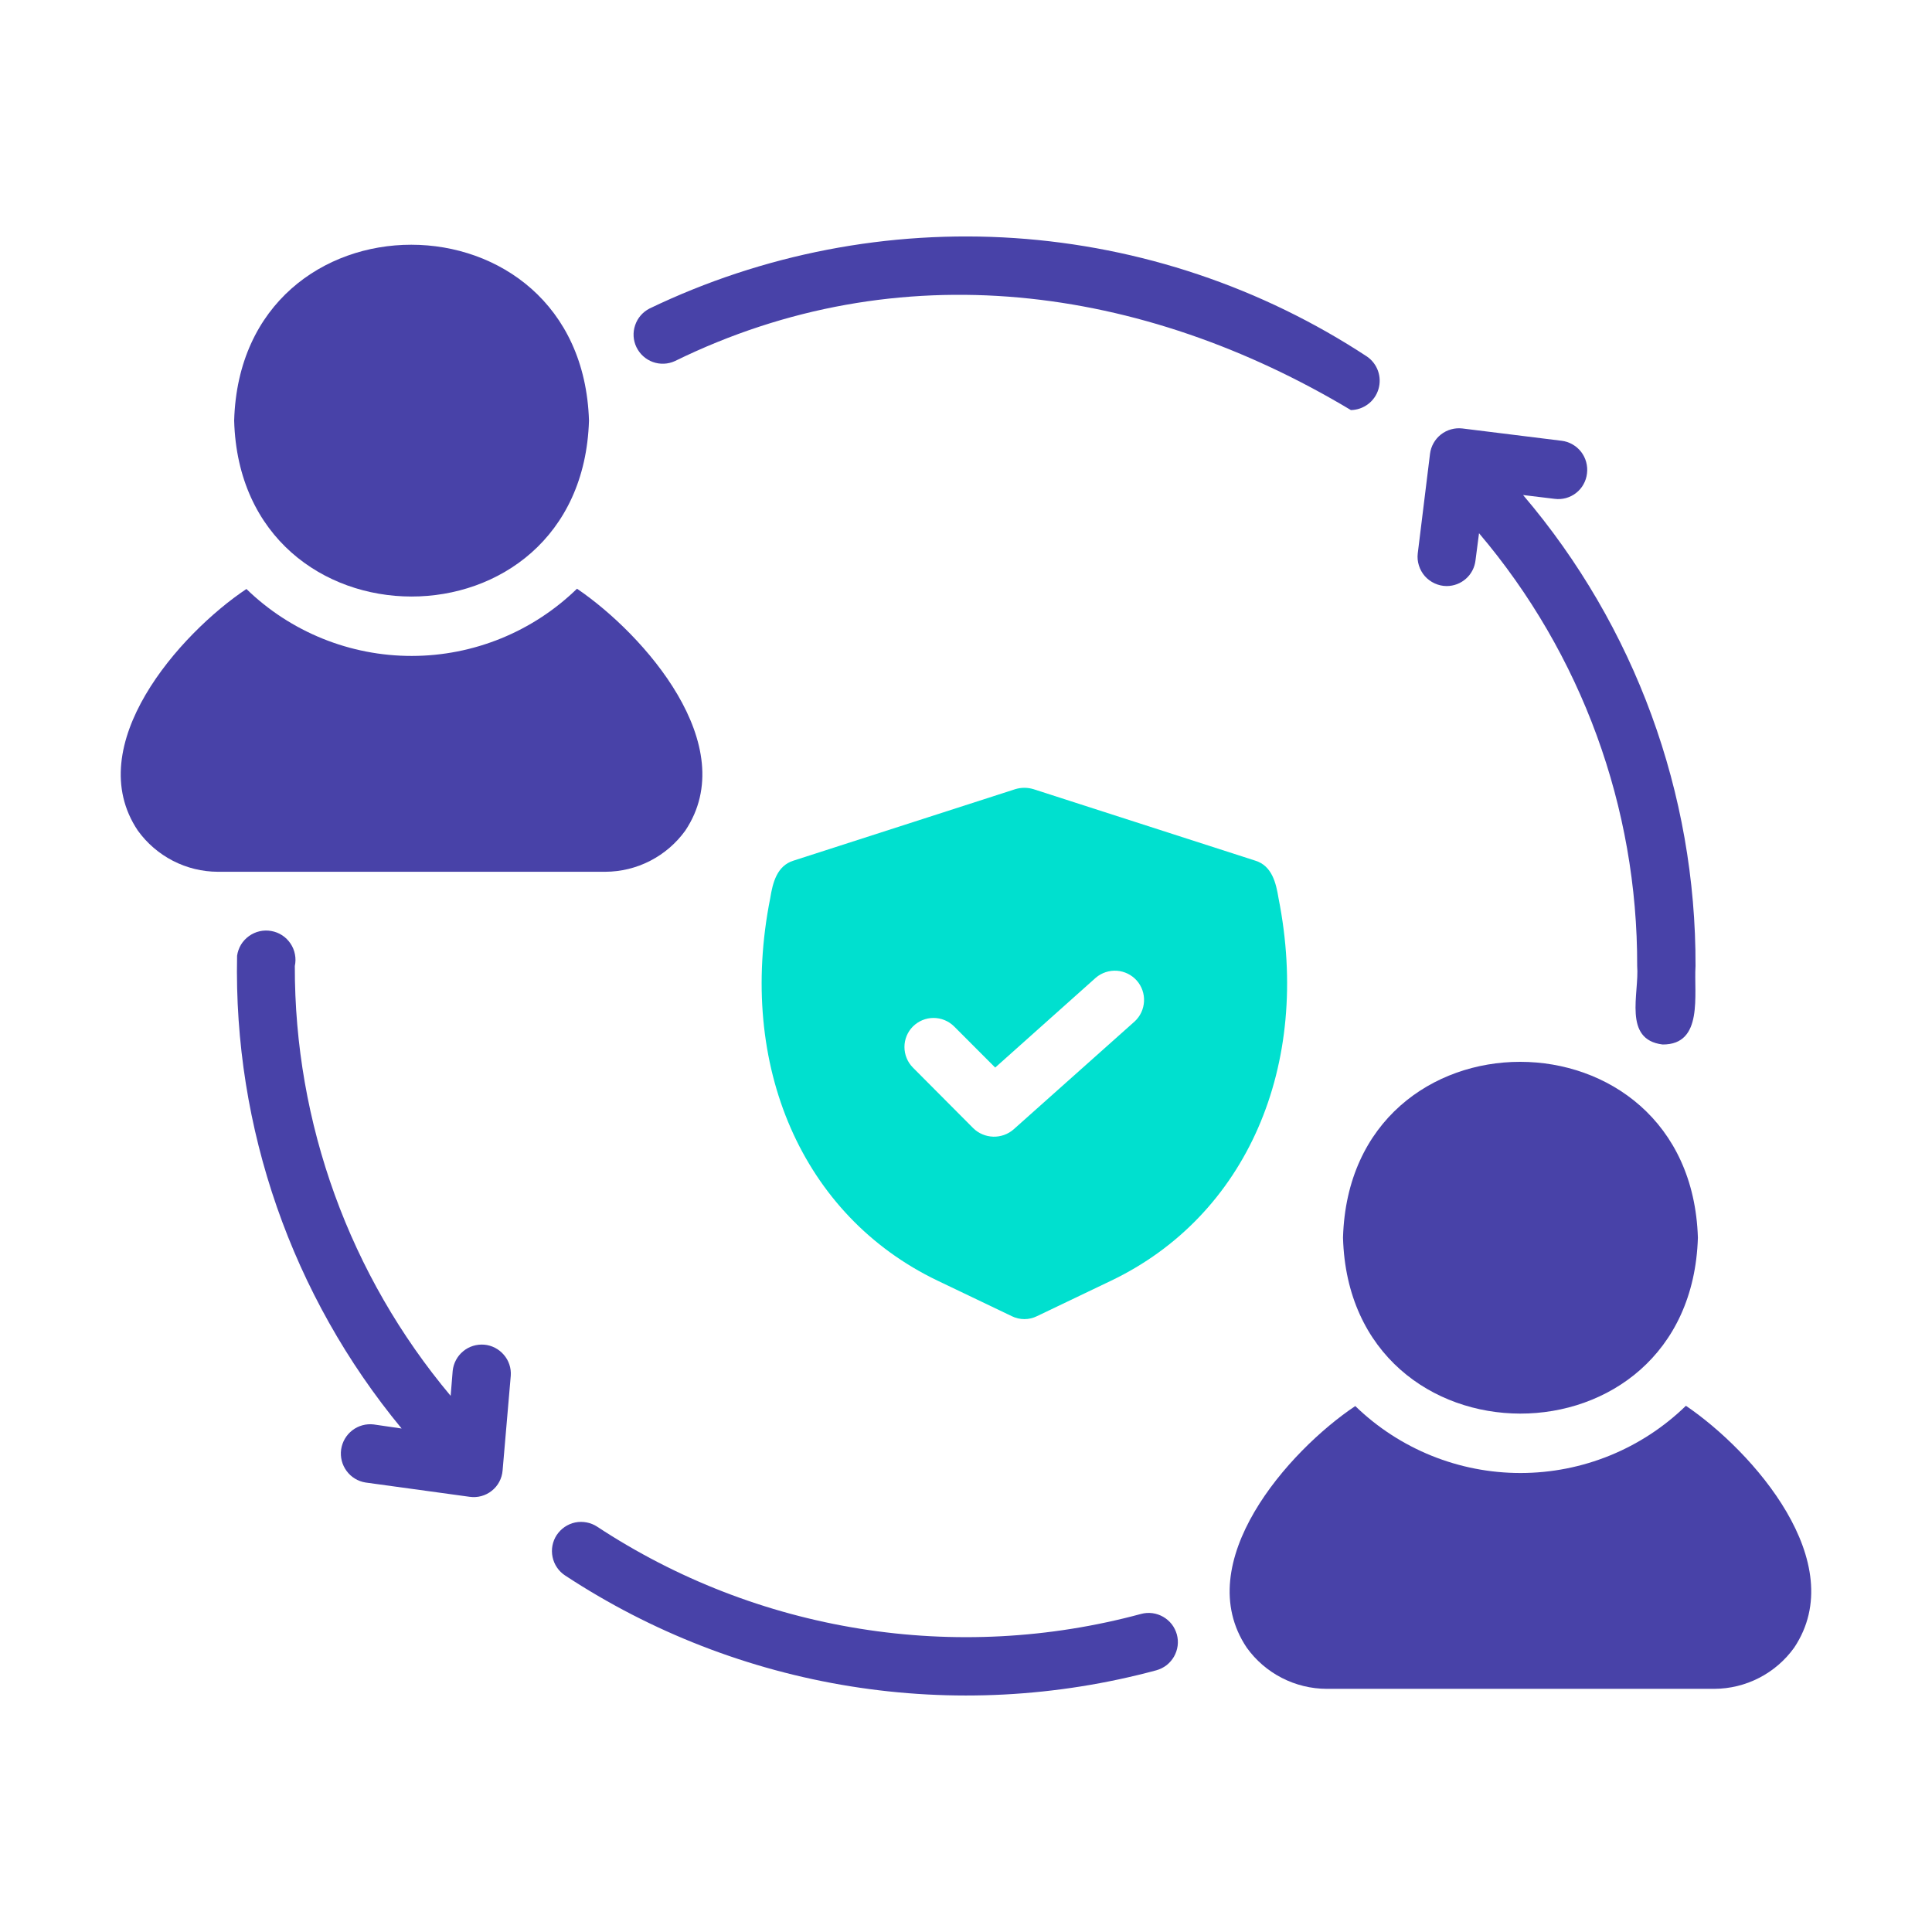
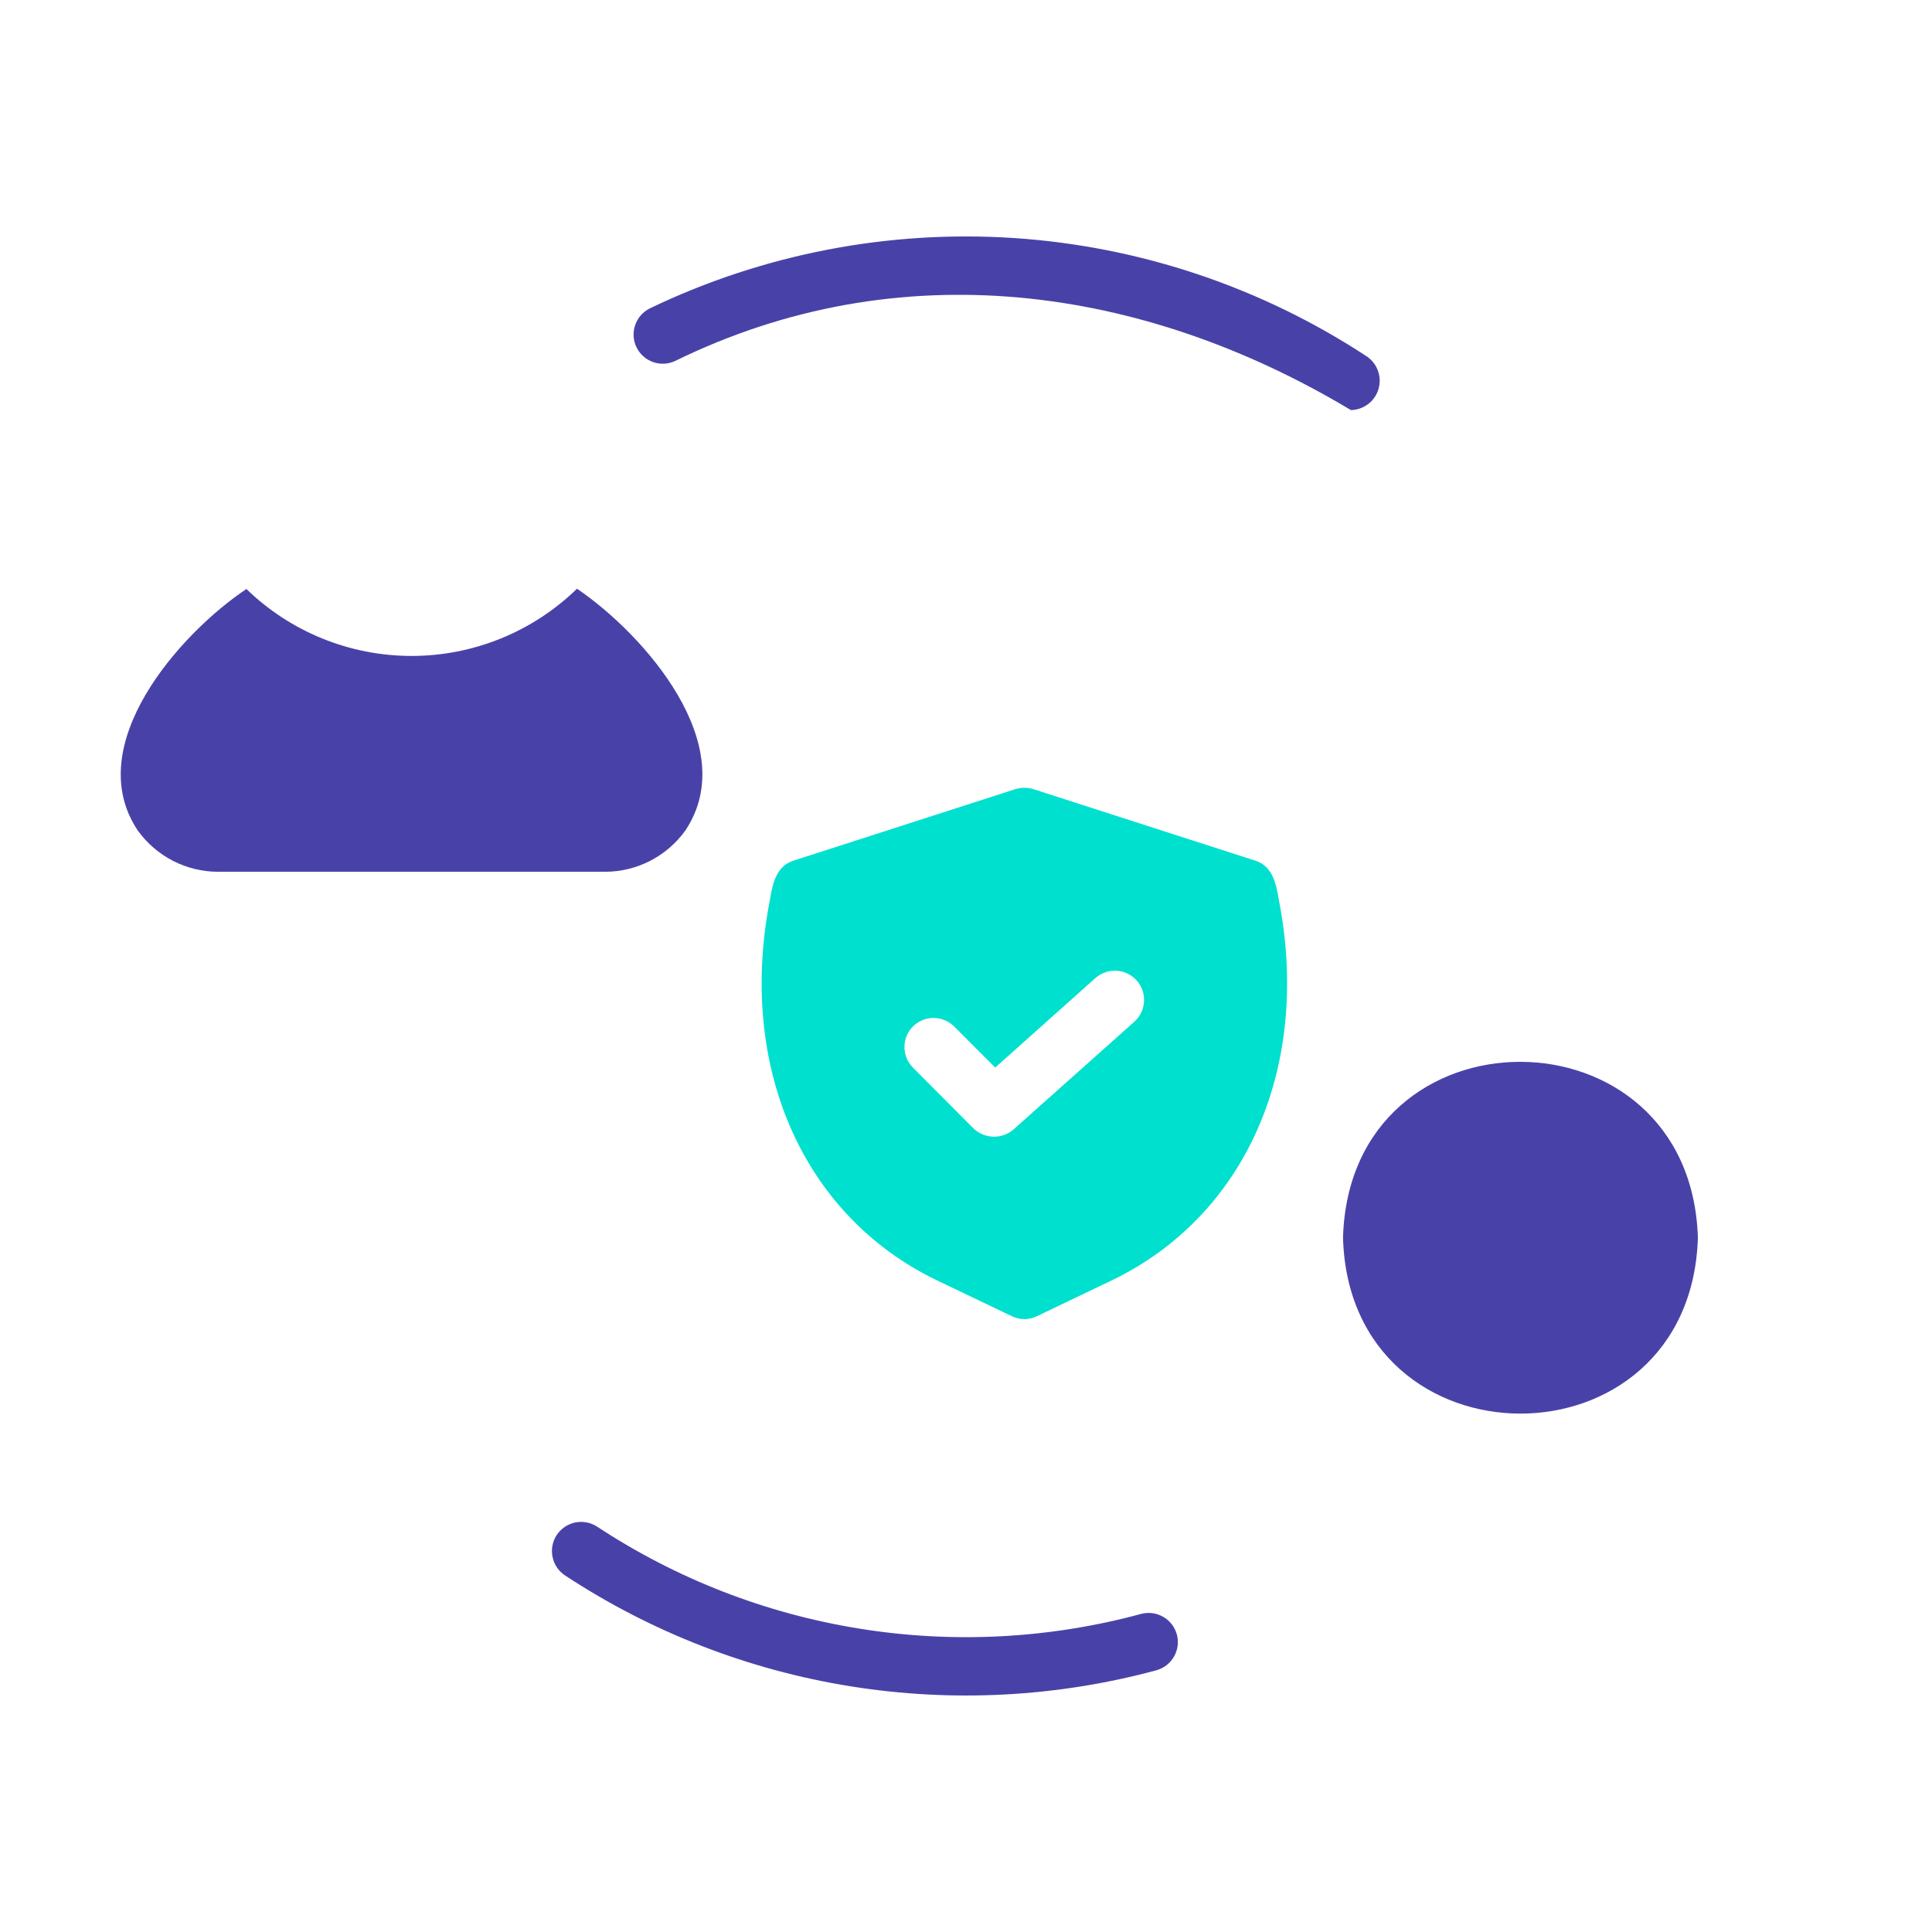
<svg xmlns="http://www.w3.org/2000/svg" width="35" height="35" viewBox="0 0 35 35" fill="none">
  <path d="M12.415 15.047C13.446 13.504 11.668 11.491 10.453 10.665C9.652 11.445 8.578 11.882 7.46 11.883C6.341 11.884 5.266 11.449 4.464 10.67C3.249 11.483 1.463 13.506 2.497 15.047C2.663 15.277 2.88 15.464 3.132 15.594C3.384 15.724 3.663 15.792 3.946 15.793H10.966C11.249 15.792 11.528 15.724 11.78 15.594C12.032 15.464 12.249 15.277 12.415 15.047Z" fill="#4842A8" />
-   <path d="M10.67 7.62C10.537 3.374 4.363 3.369 4.242 7.62C4.36 11.859 10.538 11.879 10.67 7.62Z" fill="#4842A8" />
-   <path d="M30.542 25.467C29.741 26.247 28.667 26.684 27.548 26.685C26.43 26.686 25.355 26.251 24.552 25.472C23.337 26.285 21.552 28.309 22.586 29.849C22.751 30.079 22.969 30.267 23.22 30.396C23.472 30.526 23.751 30.594 24.034 30.595H31.055C31.338 30.594 31.617 30.526 31.869 30.396C32.12 30.267 32.338 30.079 32.503 29.849C33.534 28.306 31.757 26.293 30.542 25.467Z" fill="#4842A8" />
  <path d="M30.759 22.422C30.625 18.176 24.451 18.172 24.33 22.422C24.448 26.661 30.627 26.681 30.759 22.422Z" fill="#4842A8" />
  <path d="M12.227 6.541C16.287 4.552 20.694 5.164 24.473 7.429C24.585 7.427 24.694 7.389 24.784 7.321C24.874 7.253 24.94 7.158 24.972 7.05C25.004 6.942 25.002 6.827 24.964 6.72C24.927 6.614 24.856 6.522 24.764 6.459C22.856 5.205 20.657 4.466 18.38 4.313C16.102 4.161 13.824 4.6 11.767 5.589C11.644 5.652 11.55 5.76 11.506 5.892C11.461 6.023 11.47 6.166 11.53 6.29C11.591 6.415 11.697 6.511 11.827 6.558C11.957 6.605 12.101 6.599 12.227 6.541Z" fill="#4842A8" />
-   <path d="M8.201 24.832L8.164 25.287C6.334 23.106 5.334 20.348 5.341 17.5C5.356 17.43 5.357 17.358 5.343 17.288C5.33 17.218 5.302 17.151 5.262 17.092C5.222 17.033 5.171 16.982 5.111 16.943C5.051 16.904 4.984 16.878 4.914 16.866C4.844 16.853 4.771 16.855 4.702 16.871C4.632 16.887 4.567 16.917 4.509 16.959C4.451 17.001 4.402 17.054 4.365 17.115C4.329 17.176 4.305 17.244 4.295 17.315C4.23 20.435 5.288 23.474 7.276 25.879L6.769 25.805C6.631 25.789 6.492 25.827 6.382 25.912C6.272 25.997 6.2 26.121 6.18 26.259C6.161 26.396 6.196 26.536 6.279 26.648C6.361 26.76 6.484 26.835 6.621 26.857L8.508 27.116C8.579 27.126 8.651 27.122 8.72 27.103C8.789 27.084 8.853 27.052 8.909 27.007C8.965 26.963 9.012 26.907 9.045 26.844C9.079 26.781 9.099 26.712 9.105 26.64L9.253 24.922C9.263 24.784 9.218 24.648 9.127 24.543C9.037 24.438 8.91 24.372 8.772 24.36C8.634 24.349 8.496 24.391 8.39 24.48C8.283 24.568 8.216 24.695 8.201 24.832Z" fill="#4842A8" />
  <path d="M20.671 29.238C19.01 29.687 17.273 29.778 15.575 29.505C13.876 29.233 12.255 28.603 10.818 27.657C10.76 27.619 10.695 27.593 10.627 27.58C10.558 27.567 10.488 27.567 10.42 27.581C10.352 27.595 10.288 27.623 10.23 27.662C10.173 27.701 10.124 27.751 10.085 27.809C10.047 27.867 10.021 27.932 10.008 28C9.995 28.068 9.996 28.138 10.01 28.206C10.024 28.274 10.051 28.339 10.09 28.396C10.129 28.454 10.179 28.503 10.237 28.541C11.799 29.569 13.562 30.253 15.408 30.549C17.254 30.845 19.143 30.746 20.948 30.259C21.015 30.24 21.078 30.209 21.133 30.167C21.187 30.124 21.233 30.072 21.268 30.011C21.302 29.951 21.325 29.885 21.334 29.816C21.343 29.747 21.338 29.677 21.32 29.61C21.301 29.543 21.27 29.48 21.228 29.425C21.185 29.371 21.133 29.325 21.072 29.29C21.012 29.256 20.946 29.233 20.877 29.224C20.808 29.215 20.738 29.22 20.671 29.238Z" fill="#4842A8" />
-   <path d="M26.207 10.617C26.336 10.617 26.461 10.57 26.557 10.484C26.654 10.399 26.715 10.28 26.73 10.152L26.794 9.66C28.652 11.849 29.668 14.629 29.659 17.5C29.699 17.998 29.396 18.833 30.119 18.922C30.866 18.928 30.683 18.01 30.716 17.5C30.727 14.374 29.619 11.348 27.592 8.968L28.163 9.037C28.232 9.046 28.302 9.041 28.369 9.023C28.436 9.004 28.499 8.973 28.553 8.93C28.608 8.887 28.654 8.834 28.687 8.773C28.721 8.712 28.742 8.646 28.75 8.577C28.759 8.508 28.753 8.437 28.735 8.37C28.717 8.303 28.685 8.24 28.643 8.185C28.6 8.13 28.547 8.084 28.486 8.05C28.426 8.015 28.359 7.993 28.29 7.985L26.492 7.762C26.354 7.746 26.214 7.785 26.104 7.871C25.994 7.958 25.923 8.084 25.906 8.222L25.684 10.025C25.675 10.099 25.682 10.174 25.705 10.245C25.727 10.316 25.764 10.382 25.813 10.438C25.863 10.494 25.923 10.538 25.991 10.569C26.059 10.6 26.133 10.617 26.207 10.617Z" fill="#4842A8" />
  <path d="M23.162 16.273C23.117 15.996 23.043 15.683 22.739 15.591L18.721 14.296C18.614 14.264 18.501 14.264 18.394 14.296L14.376 15.591C14.073 15.684 13.998 15.995 13.953 16.273C13.35 19.308 14.535 22.025 16.982 23.199L18.33 23.844C18.401 23.879 18.479 23.897 18.558 23.897C18.636 23.897 18.714 23.879 18.785 23.844L20.133 23.199C22.581 22.025 23.765 19.308 23.162 16.273ZM20.556 18.504L18.362 20.46C18.26 20.549 18.128 20.596 17.993 20.592C17.858 20.588 17.729 20.534 17.632 20.439L16.538 19.34C16.44 19.241 16.385 19.107 16.385 18.967C16.385 18.828 16.44 18.694 16.539 18.595C16.638 18.497 16.772 18.441 16.911 18.441C17.051 18.441 17.185 18.496 17.284 18.594L18.029 19.34L19.853 17.711C19.958 17.622 20.095 17.577 20.233 17.586C20.372 17.596 20.501 17.66 20.593 17.763C20.685 17.867 20.732 18.003 20.725 18.141C20.718 18.28 20.658 18.41 20.556 18.504Z" fill="#00E0CF" />
</svg>